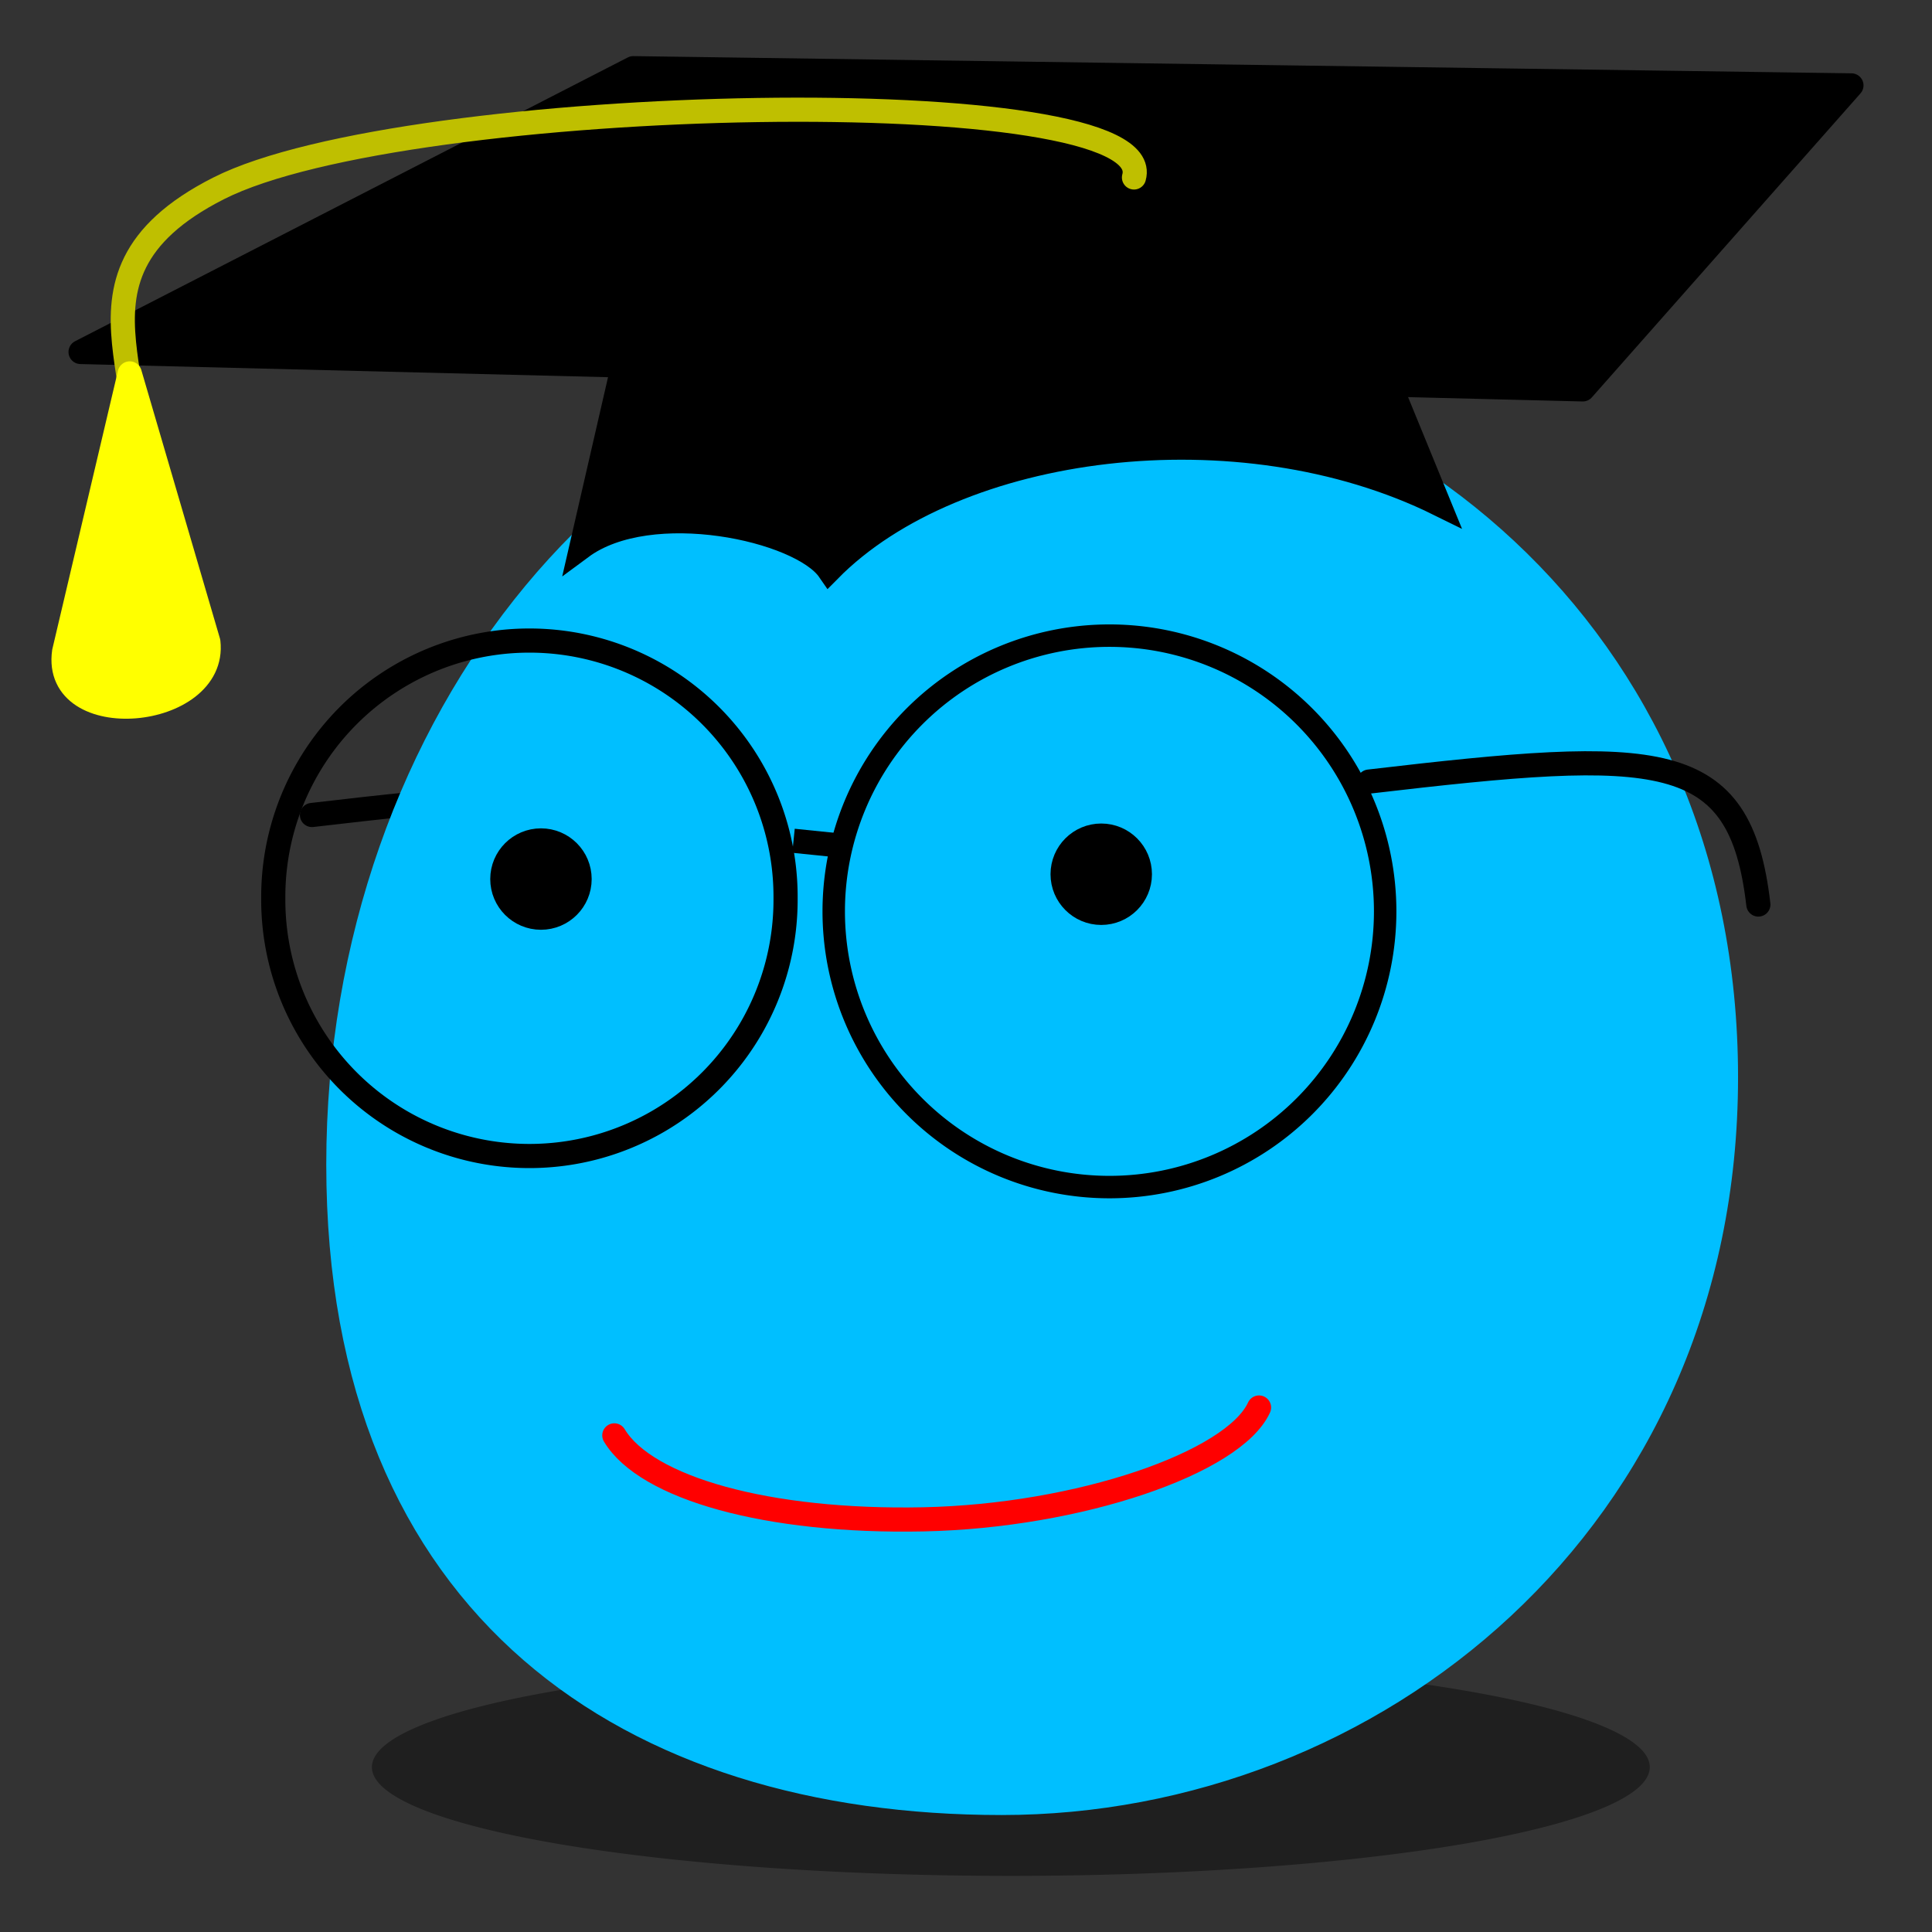
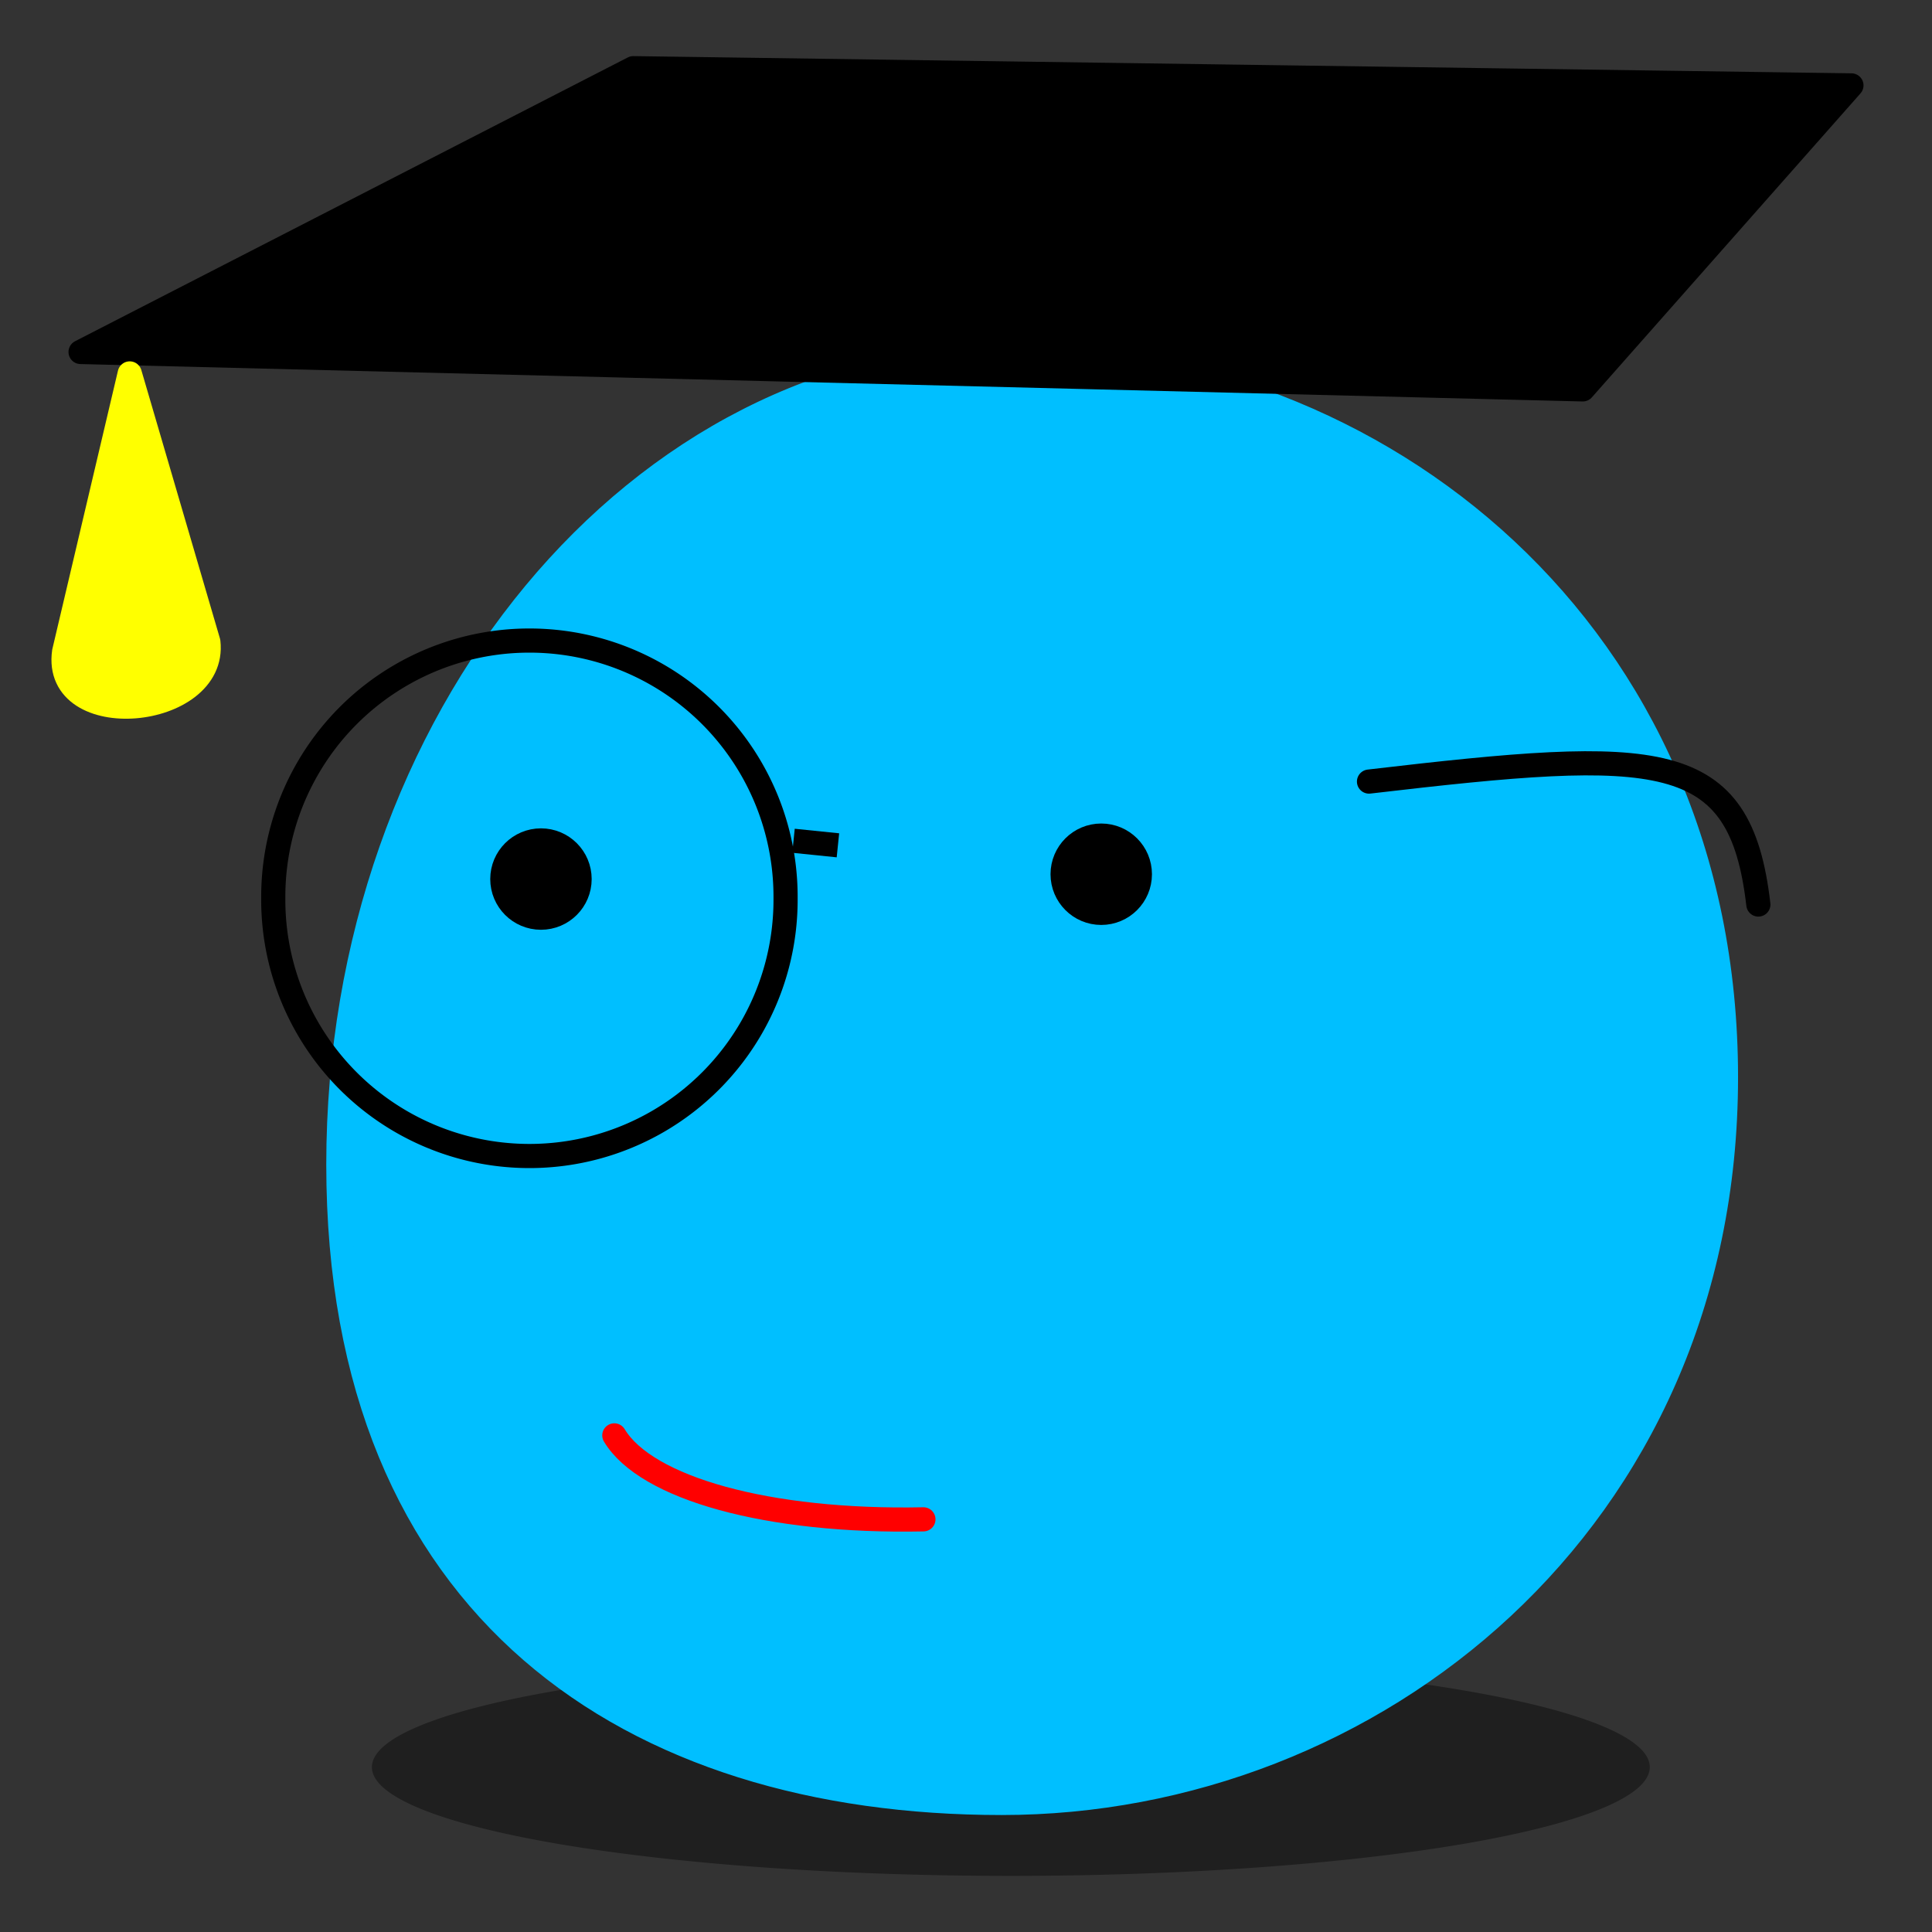
<svg xmlns="http://www.w3.org/2000/svg" width="200" height="200">
  <rect width="100%" height="100%" fill="#333333" stroke="none" />
  <title>Smart</title>
  <g>
    <title>Layer 1</title>
    <g id="layer1">
      <g id="g2601">
-         <path d="m32.295,84.368c30.17,-3.536 38.419,-3.536 40.305,12.728" id="path2588" stroke-miterlimit="4" stroke-linejoin="round" stroke-linecap="round" stroke-width="2.5" stroke="#000000" fill-rule="evenodd" fill-opacity="0.75" fill="none" />
        <path d="m170.784,182.933a66.143,11.258 0 1 1 -132.286,0a66.143,11.258 0 1 1 132.286,0z" id="path2560" stroke-miterlimit="4" stroke-linejoin="round" stroke-linecap="round" stroke-width="2.5" fill-opacity="0.392" fill="#000000" />
        <path d="m178.672,111.517c0,46.153 -36.684,75.124 -74.977,75.124c-38.293,0 -68.67,-19.939 -68.67,-66.092c0,-46.153 31.078,-83.611 69.371,-83.611c38.293,0 74.276,28.426 74.276,74.579z" id="path2562" stroke-miterlimit="4" stroke-linejoin="round" stroke-linecap="round" stroke-width="2.5" stroke="#00bfff" fill="#00bfff" />
-         <path d="m63.594,148.59c3.275,5.456 15.869,9.028 31.998,8.692c16.105,-0.336 32.126,-5.855 34.743,-11.577" id="path2568" stroke-miterlimit="4" stroke-linejoin="round" stroke-linecap="round" stroke-width="2.5" stroke="#ff0000" fill="none" />
-         <path d="m143.392,94.343a28.542,28.542 0 1 1 -57.085,0a28.542,28.542 0 1 1 57.085,0z" id="path2584" stroke-miterlimit="4" stroke-width="2.323" stroke="#000000" fill-rule="evenodd" fill-opacity="0.392" fill="none" />
+         <path d="m63.594,148.59c3.275,5.456 15.869,9.028 31.998,8.692" id="path2568" stroke-miterlimit="4" stroke-linejoin="round" stroke-linecap="round" stroke-width="2.5" stroke="#ff0000" fill="none" />
        <path d="m81.322,92.99a26.517,26.517 0 1 1 -53.033,0a26.517,26.517 0 1 1 53.033,0z" id="path2582" stroke-miterlimit="4" stroke-width="2.5" stroke="#000000" fill-rule="evenodd" fill-opacity="0.392" fill="none" />
-         <path d="m67.114,26.482l-6.938,30.175c7.149,-5.291 22.72,-1.883 25.656,2.378c13.137,-13.328 42.448,-17.061 63.111,-6.866l-12.746,-31.124l-69.083,5.437z" id="path2574" stroke-miterlimit="4" stroke-width="2.5" stroke="#000000" fill-rule="evenodd" fill="#000000" />
        <path d="m65.559,7.059l126.101,1.781l-27.81,31.47l-155.509,-3.873l57.218,-29.378z" id="path2576" stroke-miterlimit="4" stroke-linejoin="round" stroke-linecap="round" stroke-width="2.5" stroke="#000000" fill-rule="evenodd" fill="#000000" />
-         <path stroke="#bfbf00" d="m117.389,18.371c2.916,-10.265 -75.301,-8.726 -94.759,1.129c-18.81,9.527 -3.763,22.142 -10.631,32.801" id="path2578" stroke-miterlimit="4" stroke-linejoin="round" stroke-linecap="round" stroke-width="2.5" fill-rule="evenodd" fill-opacity="0.75" fill="none" />
        <path d="m13.429,38.656l-6.793,28.82c-1.196,8.485 15.824,6.888 14.935,-1.019l-8.142,-27.801z" id="path2580" stroke-miterlimit="4" stroke-linejoin="round" stroke-linecap="round" stroke-width="2.5" stroke="#ffff00" fill-rule="evenodd" fill="#ffff00" />
        <path d="m141.719,80.908c30.17,-3.536 38.419,-3.536 40.305,12.728" id="path2586" stroke-miterlimit="4" stroke-linejoin="round" stroke-linecap="round" stroke-width="2.5" stroke="#000000" fill-rule="evenodd" fill-opacity="0.75" fill="none" />
        <path d="m82.144,87.036l4.598,0.471" id="path2590" stroke-miterlimit="4" stroke-width="2.5" stroke="#000000" fill-rule="evenodd" fill-opacity="0.75" fill="none" />
        <ellipse ry="4" rx="4" id="svg_1" cy="91" cx="56" stroke-linecap="round" stroke-linejoin="round" stroke-dasharray="null" stroke-width="2.5" stroke="#000000" fill="#000000" />
        <ellipse id="svg_4" ry="4" rx="4" cy="90.5" cx="114" stroke-linecap="round" stroke-linejoin="round" stroke-dasharray="null" stroke-width="2.5" stroke="#000000" fill="#000000" />
      </g>
    </g>
-     <ellipse id="svg_2" cy="91" cx="55" stroke-linecap="round" stroke-linejoin="round" stroke-dasharray="null" stroke-width="2.5" stroke="#000000" fill="#000000" />
    <ellipse id="svg_3" cy="91.5" cx="70" stroke-linecap="round" stroke-linejoin="round" stroke-dasharray="null" stroke-width="2.5" stroke="#000000" fill="#000000" />
  </g>
</svg>